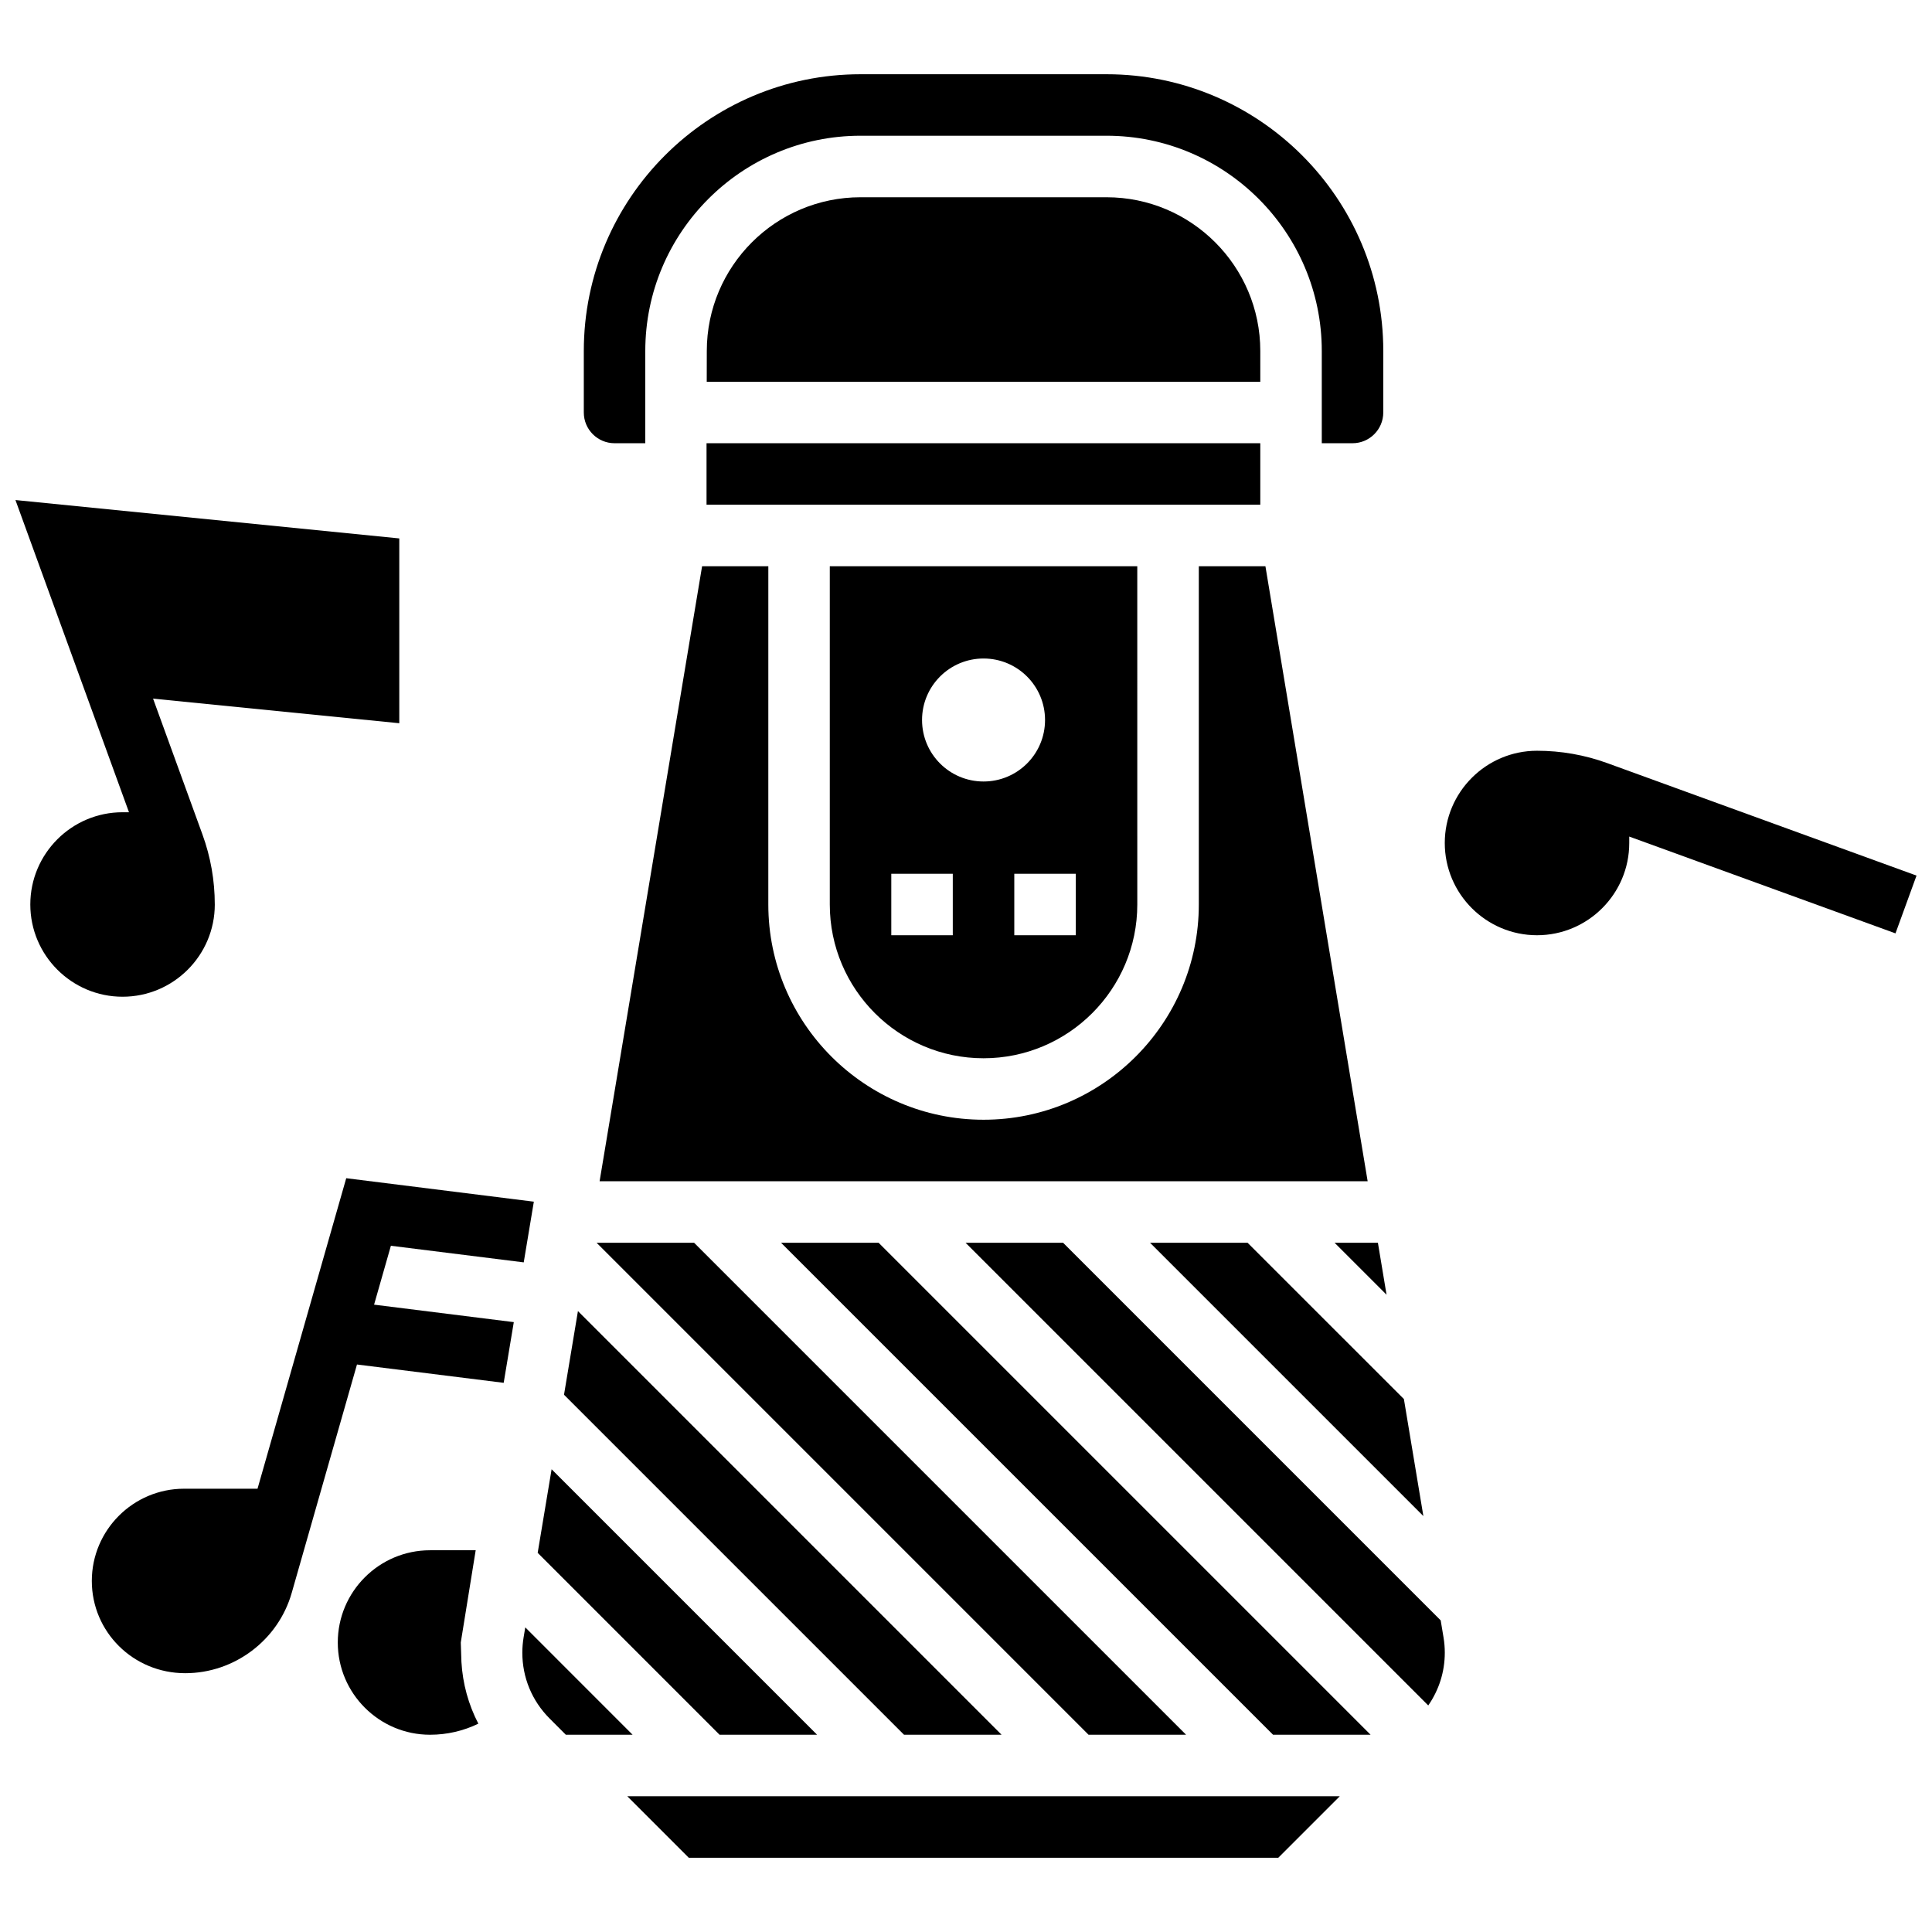
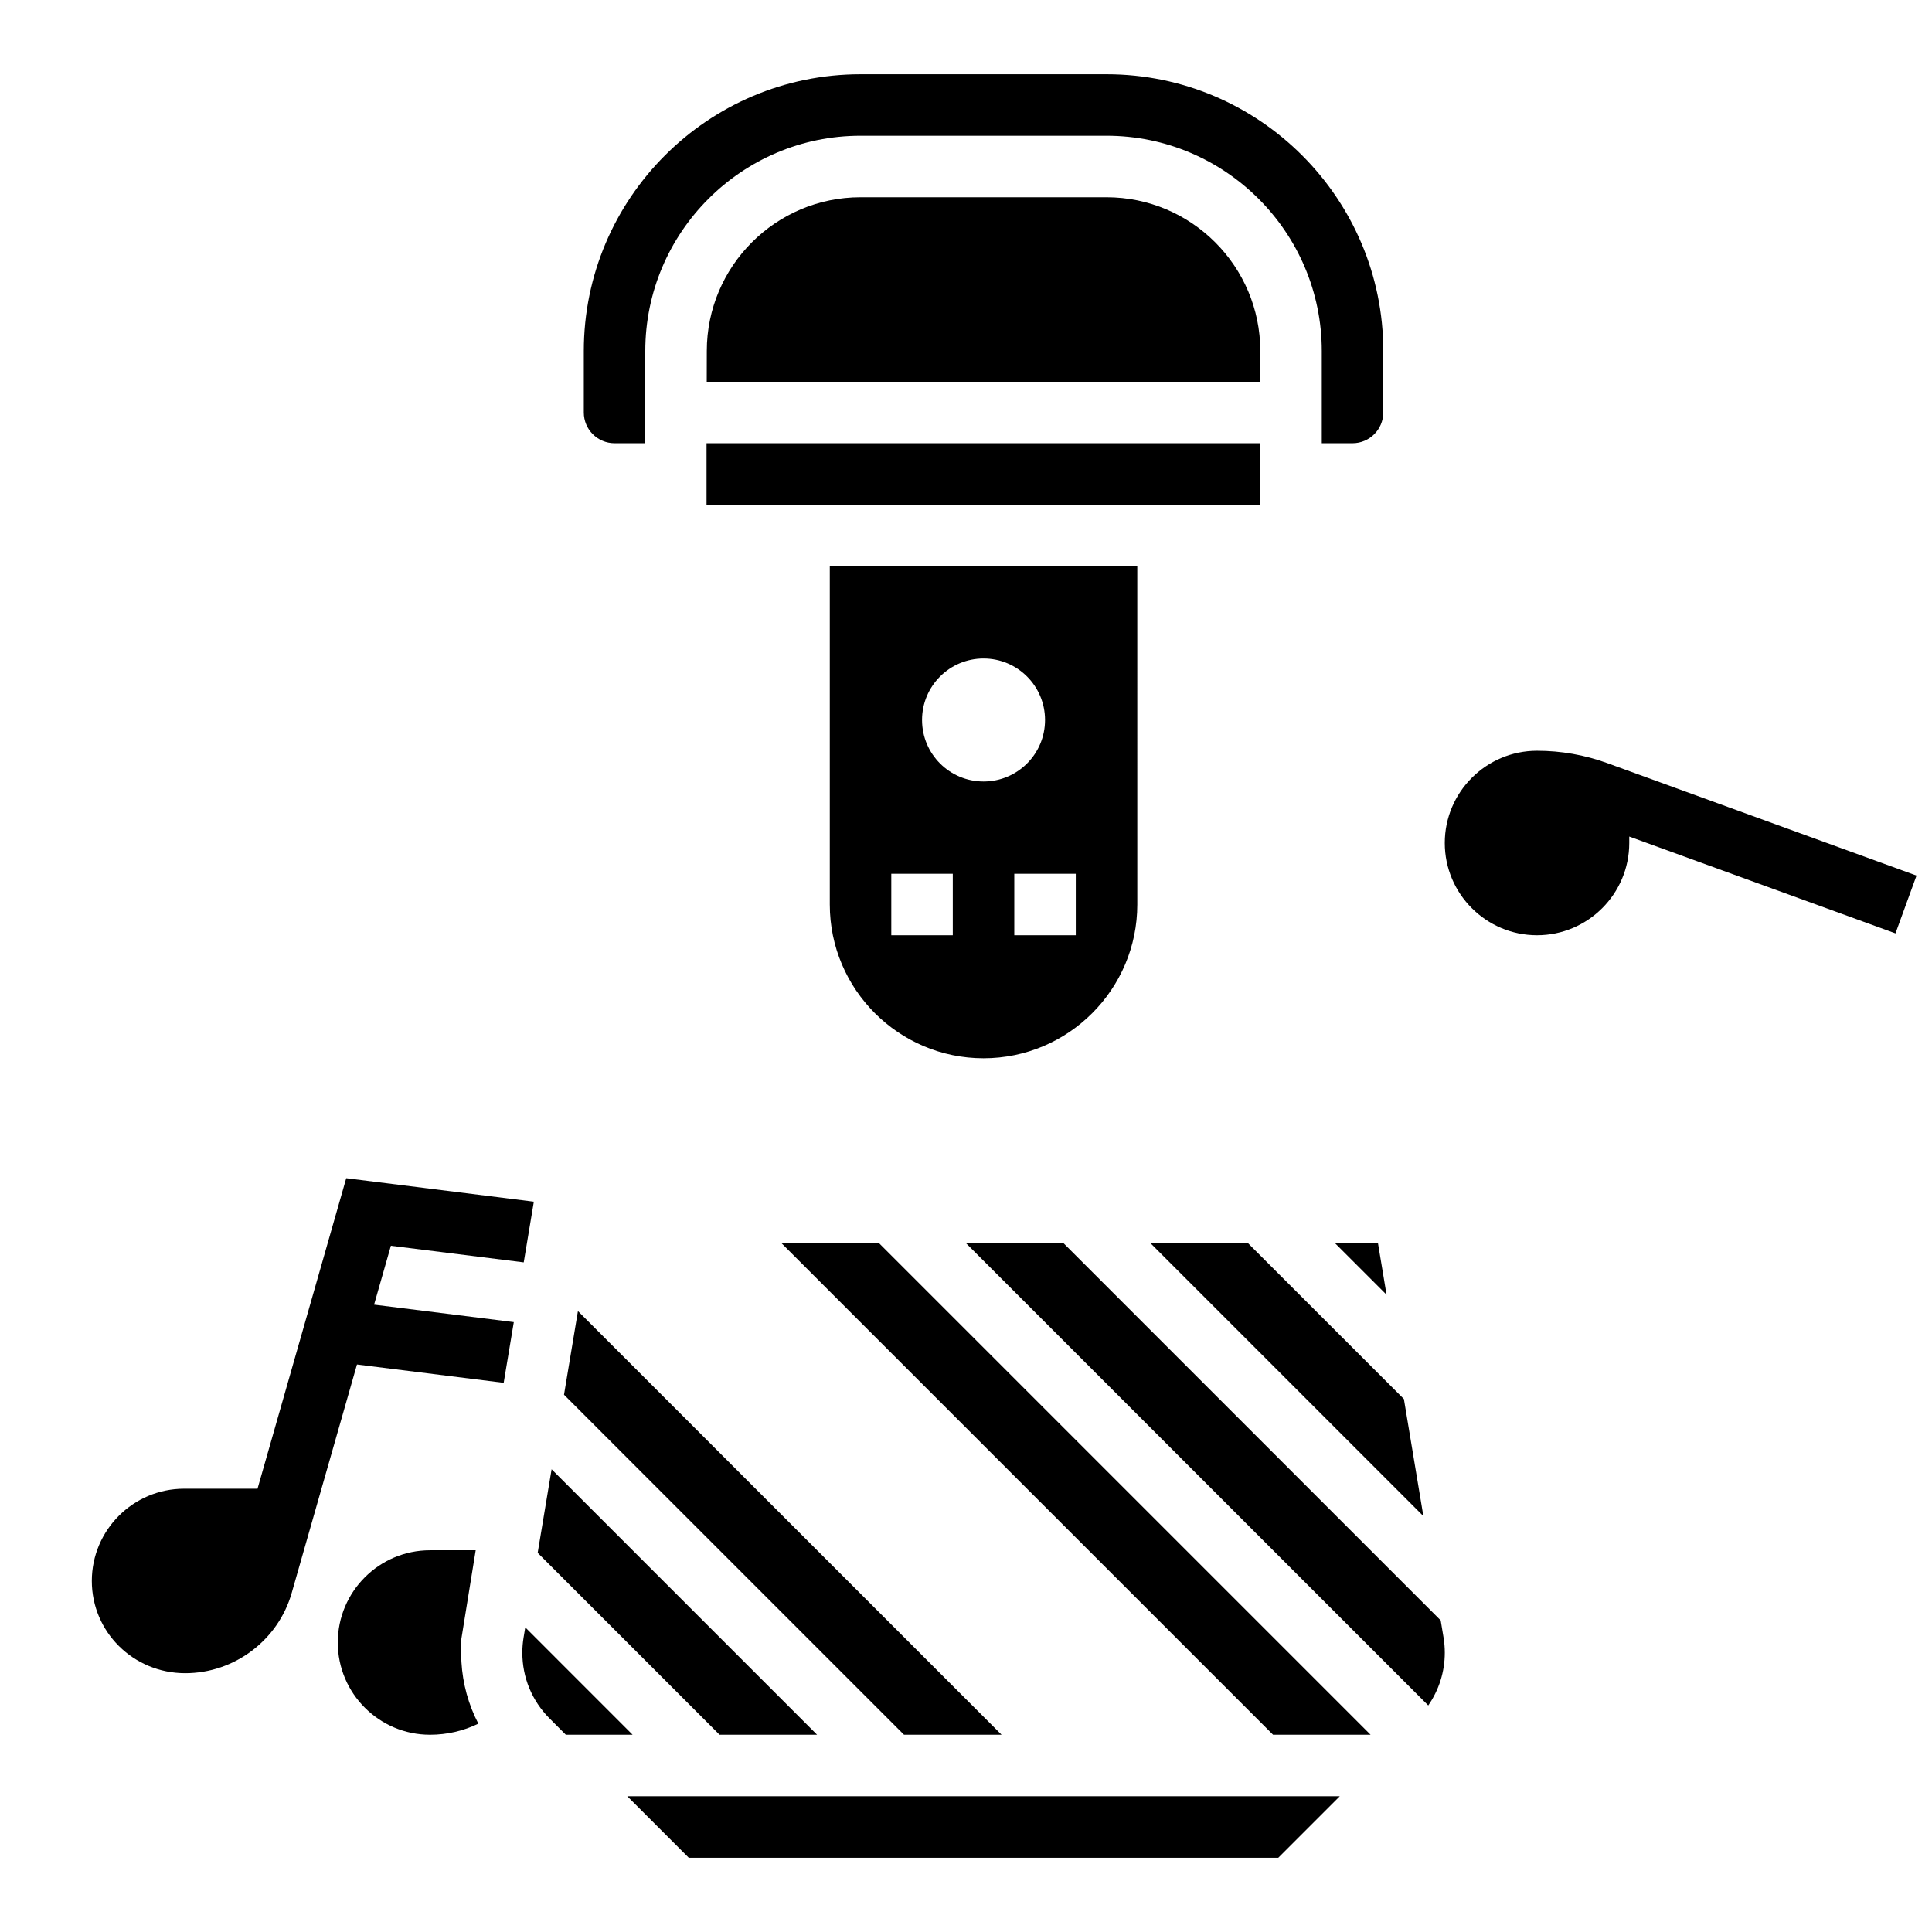
<svg xmlns="http://www.w3.org/2000/svg" width="800px" height="800px" version="1.1" viewBox="144 144 512 512">
  <defs>
    <clipPath id="b">
      <path d="m148.09 276h101.91v133h-101.91z" />
    </clipPath>
    <clipPath id="a">
      <path d="m526 342h125.9v50h-125.9z" />
    </clipPath>
  </defs>
  <path d="m266.11 579.28 3.953-24.445h-12.102c-13.477 0-24.445 10.969-24.445 24.445 0 13.477 10.969 24.445 24.445 24.445 4.523 0 8.883-1.027 12.809-2.934-2.625-5.043-4.148-10.578-4.488-16.371z" />
  <path d="m247.59 474.14 35.203 4.402 2.68-16.086-49.719-6.219-23.508 82.289h-19.469c-13.477 0-24.445 10.969-24.445 24.445 0 13.477 10.969 24.445 24.75 24.445 13.039 0 24.652-8.754 28.227-21.293l17.293-60.516 38.879 4.856 2.68-16.086-37.027-4.629z" />
  <path d="m331.24 261.46h146.75v16.297h-146.75z" />
  <path d="m404.65 424.45c22.465 0 40.746-18.277 40.746-40.746l-0.004-89.637h-81.488v89.637c0 22.469 18.285 40.746 40.746 40.746zm24.445-32.598h-16.297v-16.297h16.297zm-24.445-73.34c9.004 0 16.297 7.293 16.297 16.297 0 9.004-7.293 16.297-16.297 16.297-9.004 0-16.297-7.293-16.297-16.297-0.004-9.004 7.301-16.297 16.297-16.297zm-24.449 57.043h16.297v16.297h-16.297z" />
  <path d="m497.67 473.34 13.781 13.777-2.293-13.777z" />
  <path d="m448.77 473.34 72.438 72.434-5.16-31.012-41.43-41.422z" />
  <path d="m306.86 261.46h8.148v-24.445c0-31.445 25.586-57.043 57.043-57.043h65.191c31.453 0 57.043 25.598 57.043 57.043v24.445h8.148c4.488 0 8.148-3.652 8.148-8.148l0.004-16.297c0-40.441-32.906-73.34-73.34-73.34h-65.191c-40.434 0-73.34 32.898-73.34 73.34v16.297c-0.004 4.5 3.656 8.148 8.145 8.148z" />
-   <path d="m479.35 294.06h-17.652v89.637c0 31.445-25.586 57.043-57.043 57.043-31.453 0-57.043-25.598-57.043-57.043l0.004-89.637h-17.555l-27.16 162.98h203.54z" />
-   <path d="m432.47 603.72h25.848l-130.38-130.38h-25.84z" />
  <path d="m477.99 237.02c0-22.465-18.277-40.746-40.746-40.746h-65.191c-22.465 0-40.746 18.277-40.746 40.746l-0.016 8.148h146.7z" />
  <path d="m350.98 473.34 130.39 130.38h25.848l-130.38-130.38z" />
  <path d="m283.2 575.27-0.441 2.656c-0.219 1.328-0.336 2.688-0.336 4.051 0 6.586 2.559 12.77 7.219 17.43l4.301 4.312h17.699z" />
  <path d="m326.53 636.32h156.23l16.301-16.301h-188.83z" />
  <path d="m525.8 573.42-100.07-100.08h-25.848l122.62 122.62c2.828-4.082 4.383-8.906 4.383-13.977 0-1.359-0.113-2.723-0.336-4.051z" />
  <path d="m409.42 603.72-112.26-112.27-3.691 22.168 90.102 90.102z" />
  <path d="m360.53 603.72-70.348-70.352-3.691 22.148 48.191 48.203z" />
  <g clip-path="url(#b)">
-     <path d="m200.92 383.7c0-6.363-1.102-12.621-3.277-18.586l-13.078-35.969 65.25 6.519v-48.977l-101.72-10.172 30.086 82.738h-1.703c-13.477 0-24.445 10.969-24.445 24.445 0 13.477 10.969 24.445 24.445 24.445 13.477 0.004 24.445-10.965 24.445-24.445z" />
-   </g>
+     </g>
  <g clip-path="url(#a)">
    <path d="m569.93 346.23c-5.973-2.168-12.23-3.273-18.605-3.273-13.477 0-24.445 10.969-24.445 24.445 0 13.477 10.969 24.445 24.445 24.445s24.445-10.969 24.445-24.445v-1.703l70.555 25.652 5.574-15.312z" />
  </g>
</svg>